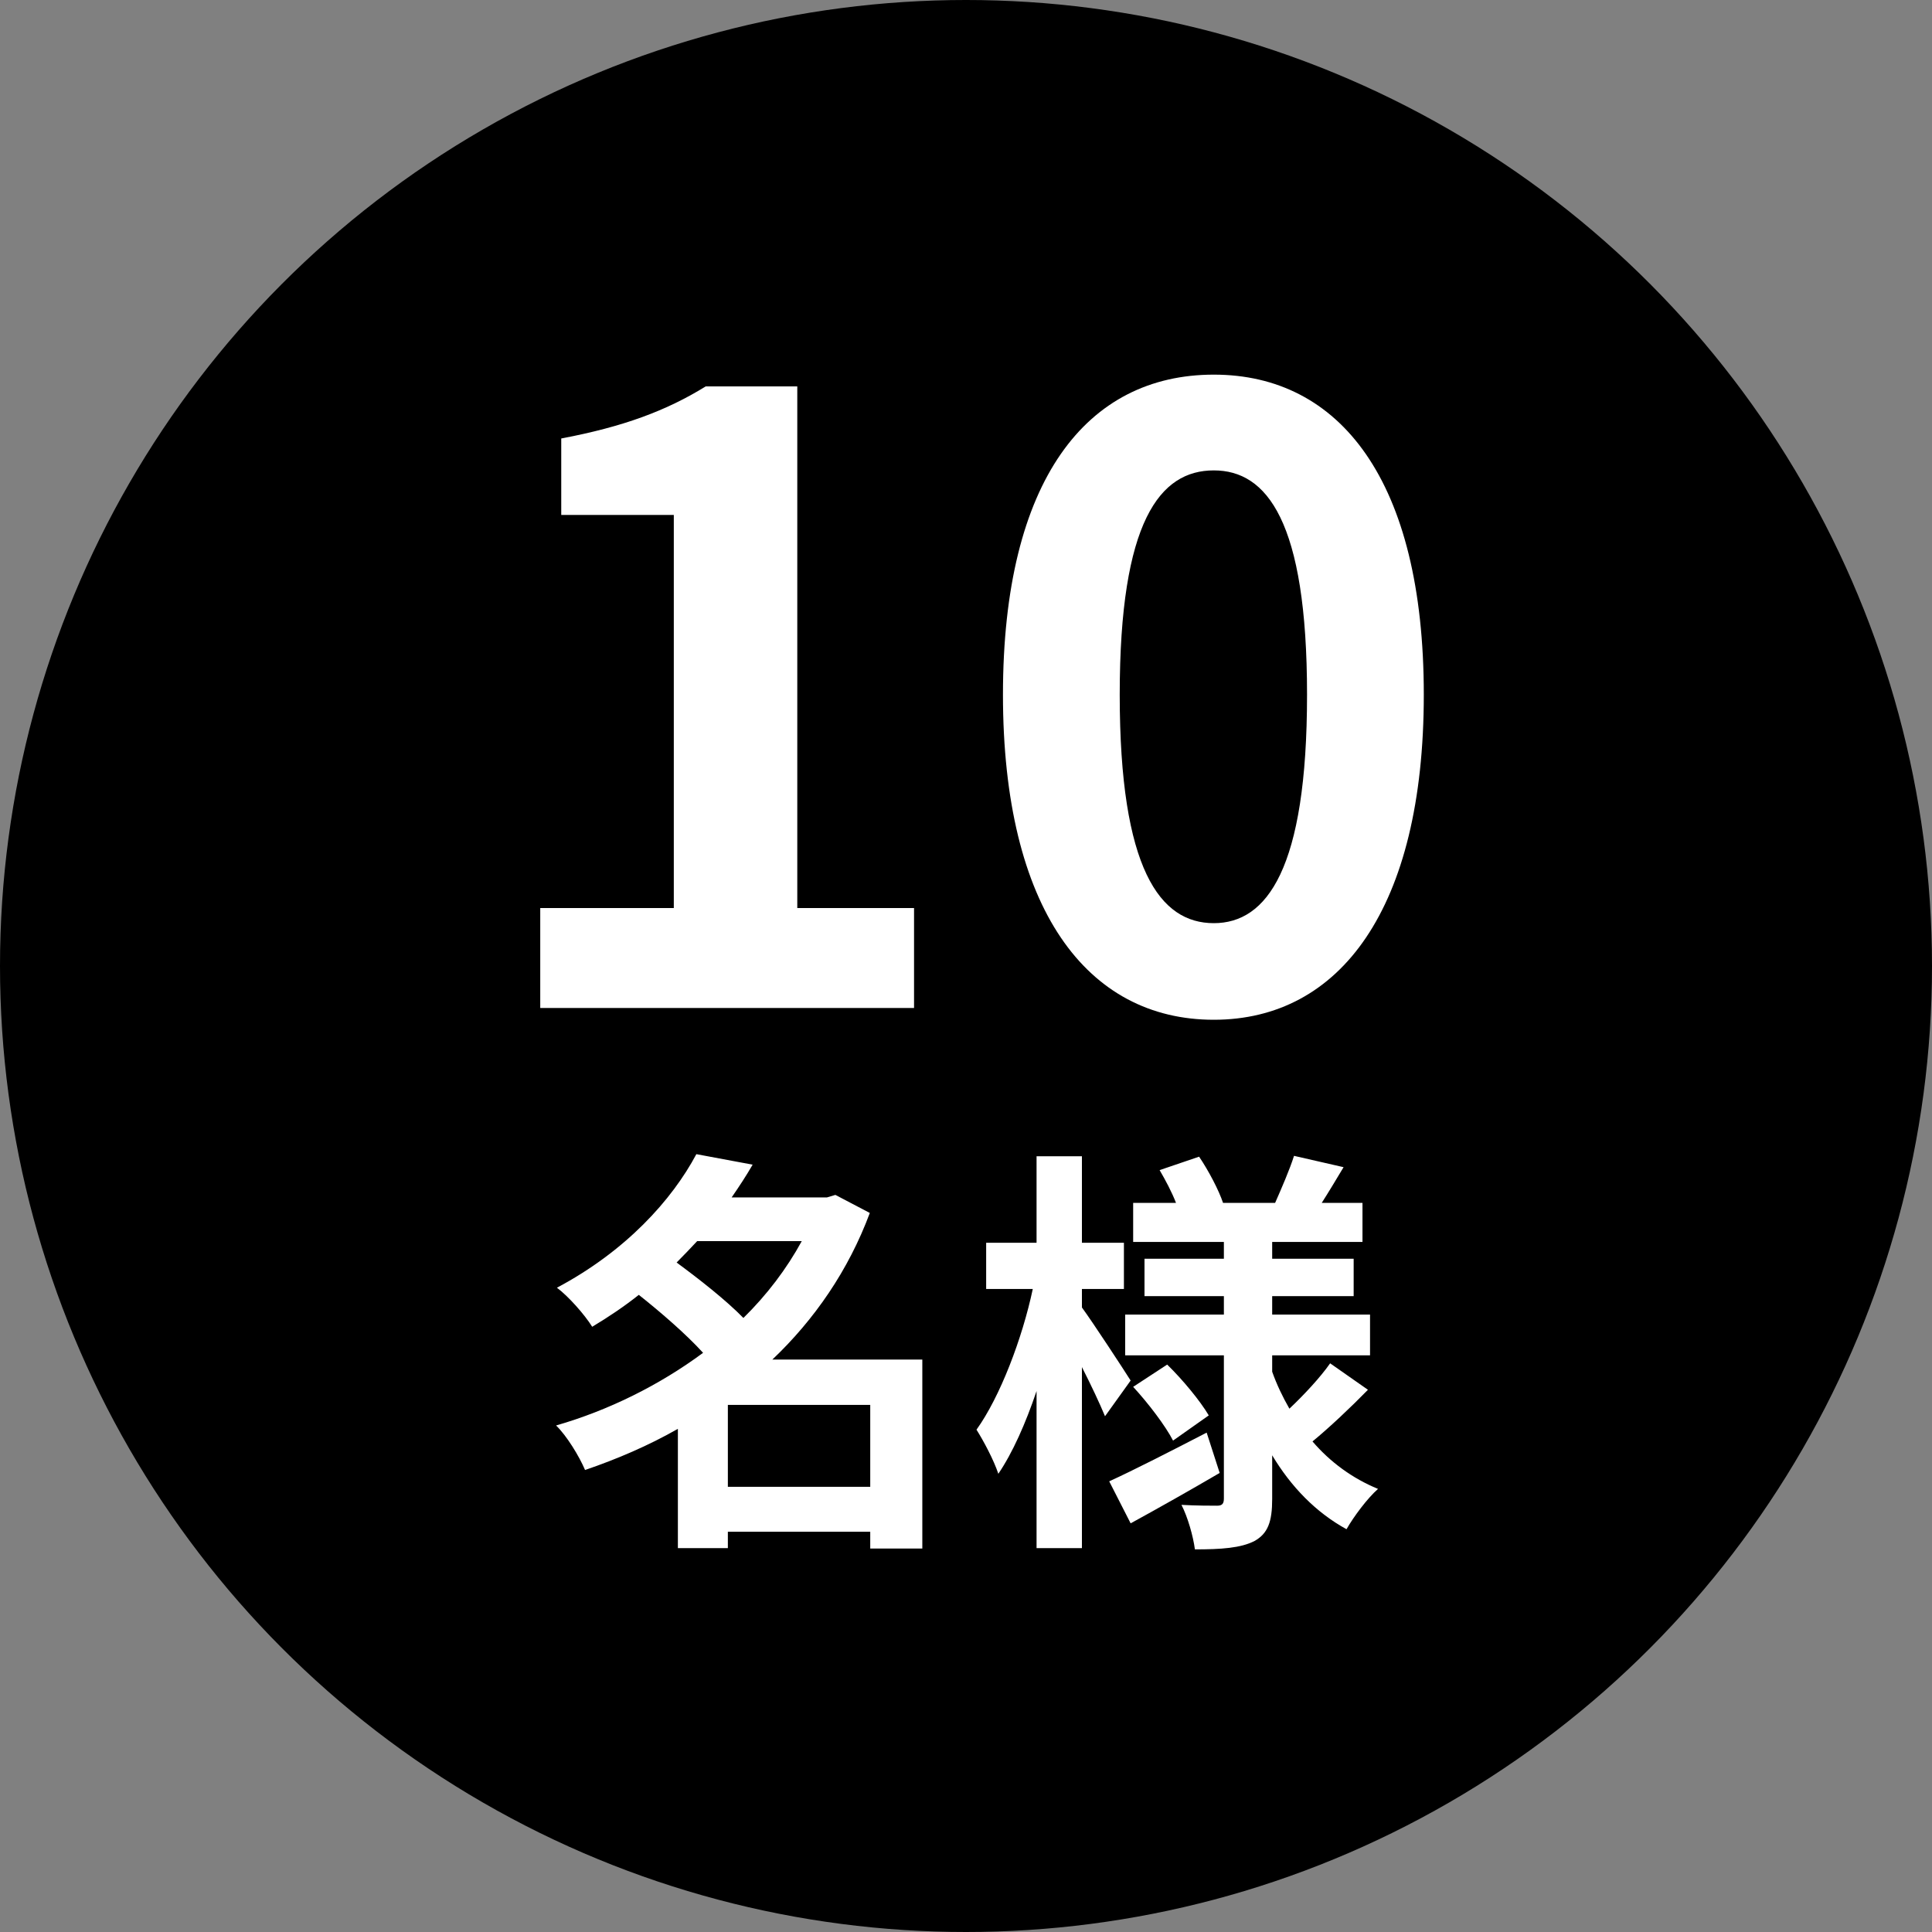
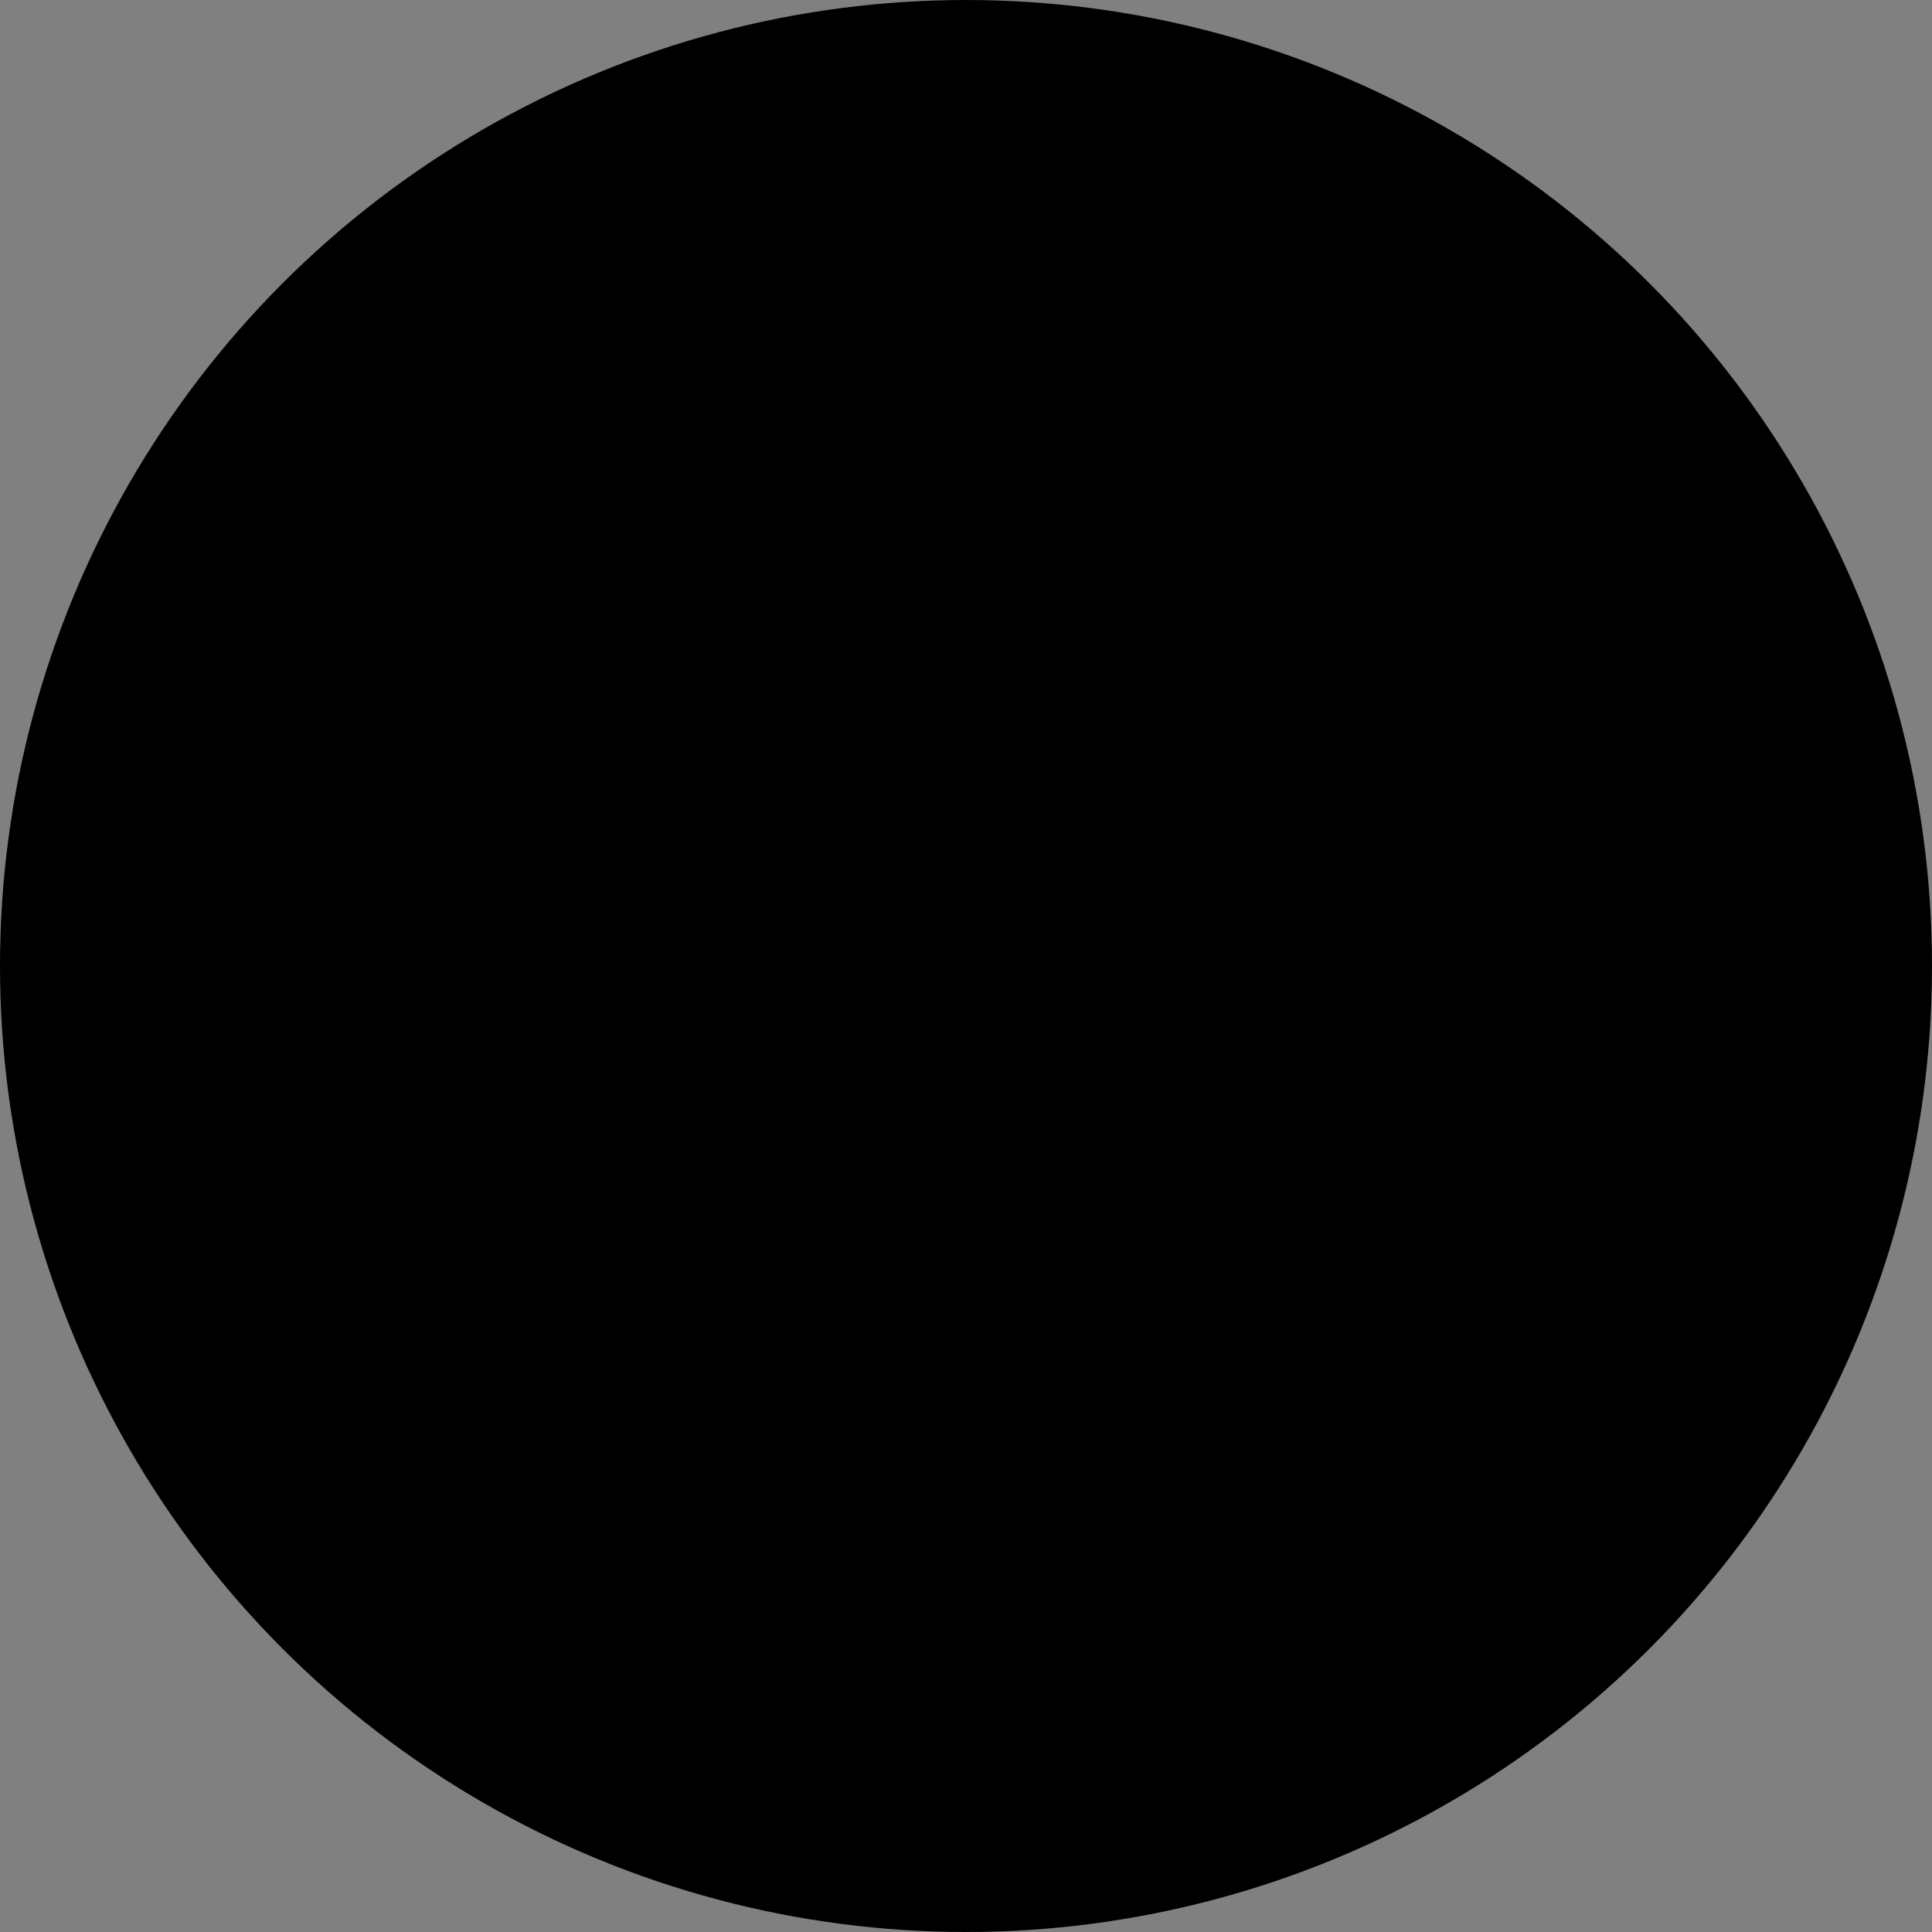
<svg xmlns="http://www.w3.org/2000/svg" width="46" height="46" viewBox="0 0 46 46" fill="none">
  <rect x="0" y="0" width="46" height="46" fill="#808080" stroke="none" />
  <circle cx="23" cy="23" r="23" fill="black" />
-   <path d="M12.863 24V21.62H16.043V12.26H13.363V10.44C14.843 10.16 15.863 9.78 16.803 9.2H18.983V21.62H21.763V24H12.863ZM28.9 24.28C25.88 24.28 23.88 21.64 23.88 16.54C23.88 11.42 25.88 8.92 28.9 8.92C31.9 8.92 33.9 11.44 33.9 16.54C33.9 21.64 31.9 24.28 28.9 24.28ZM28.9 21.98C30.16 21.98 31.12 20.7 31.12 16.54C31.12 12.4 30.16 11.2 28.9 11.2C27.62 11.2 26.66 12.4 26.66 16.54C26.66 20.7 27.62 21.98 28.9 21.98ZM17.33 35.4H20.72V33.45H17.33V35.4ZM19.09 29.55H16.6C16.44 29.72 16.28 29.89 16.11 30.06C16.64 30.45 17.28 30.95 17.7 31.38C18.26 30.83 18.73 30.21 19.09 29.55ZM21.96 32.37V36.87H20.72V36.47H17.33V36.86H16.14V34.02C15.44 34.42 14.69 34.74 13.93 35C13.79 34.67 13.49 34.18 13.24 33.94C14.49 33.58 15.7 32.98 16.74 32.21C16.34 31.77 15.74 31.25 15.21 30.83C14.87 31.1 14.5 31.35 14.1 31.59C13.92 31.3 13.53 30.86 13.26 30.66C14.9 29.79 16 28.57 16.58 27.48L17.92 27.73C17.77 27.99 17.6 28.25 17.42 28.51H19.69L19.89 28.45L20.71 28.88C20.2 30.25 19.39 31.42 18.39 32.37H21.96ZM26.92 32.87L26.31 33.72C26.19 33.43 25.98 32.98 25.76 32.55V36.86H24.68V33.12C24.42 33.89 24.11 34.59 23.77 35.09C23.66 34.76 23.42 34.31 23.25 34.04C23.81 33.26 24.34 31.87 24.59 30.69H23.48V29.59H24.68V27.53H25.76V29.59H26.76V30.69H25.76V31.13C26.03 31.5 26.75 32.6 26.92 32.87ZM28.73 34.11L29.04 35.07C28.34 35.48 27.56 35.92 26.92 36.27L26.41 35.27C27 35 27.88 34.55 28.73 34.11ZM26.98 33.02L27.79 32.49C28.16 32.85 28.58 33.36 28.78 33.7L27.93 34.3C27.75 33.95 27.34 33.41 26.98 33.02ZM31.67 32.46L32.57 33.09C32.15 33.52 31.64 34 31.25 34.32C31.67 34.81 32.2 35.2 32.81 35.45C32.56 35.67 32.23 36.11 32.06 36.41C31.33 36.01 30.74 35.4 30.29 34.65V35.69C30.29 36.23 30.19 36.51 29.87 36.69C29.54 36.86 29.07 36.89 28.45 36.89C28.41 36.58 28.28 36.12 28.13 35.83C28.47 35.85 28.86 35.85 28.98 35.85C29.1 35.85 29.14 35.8 29.14 35.68V32.27H26.79V31.3H29.14V30.86H27.25V29.97H29.14V29.57H26.98V28.64H28C27.9 28.38 27.75 28.1 27.61 27.86L28.55 27.54C28.78 27.88 29.02 28.34 29.12 28.64H30.36C30.51 28.3 30.71 27.84 30.81 27.52L31.99 27.79C31.81 28.09 31.63 28.39 31.47 28.64H32.44V29.57H30.29V29.97H32.23V30.86H30.29V31.3H32.62V32.27H30.29V32.66C30.4 32.97 30.54 33.26 30.7 33.54C31.05 33.21 31.44 32.79 31.67 32.46Z" fill="white" />
</svg>